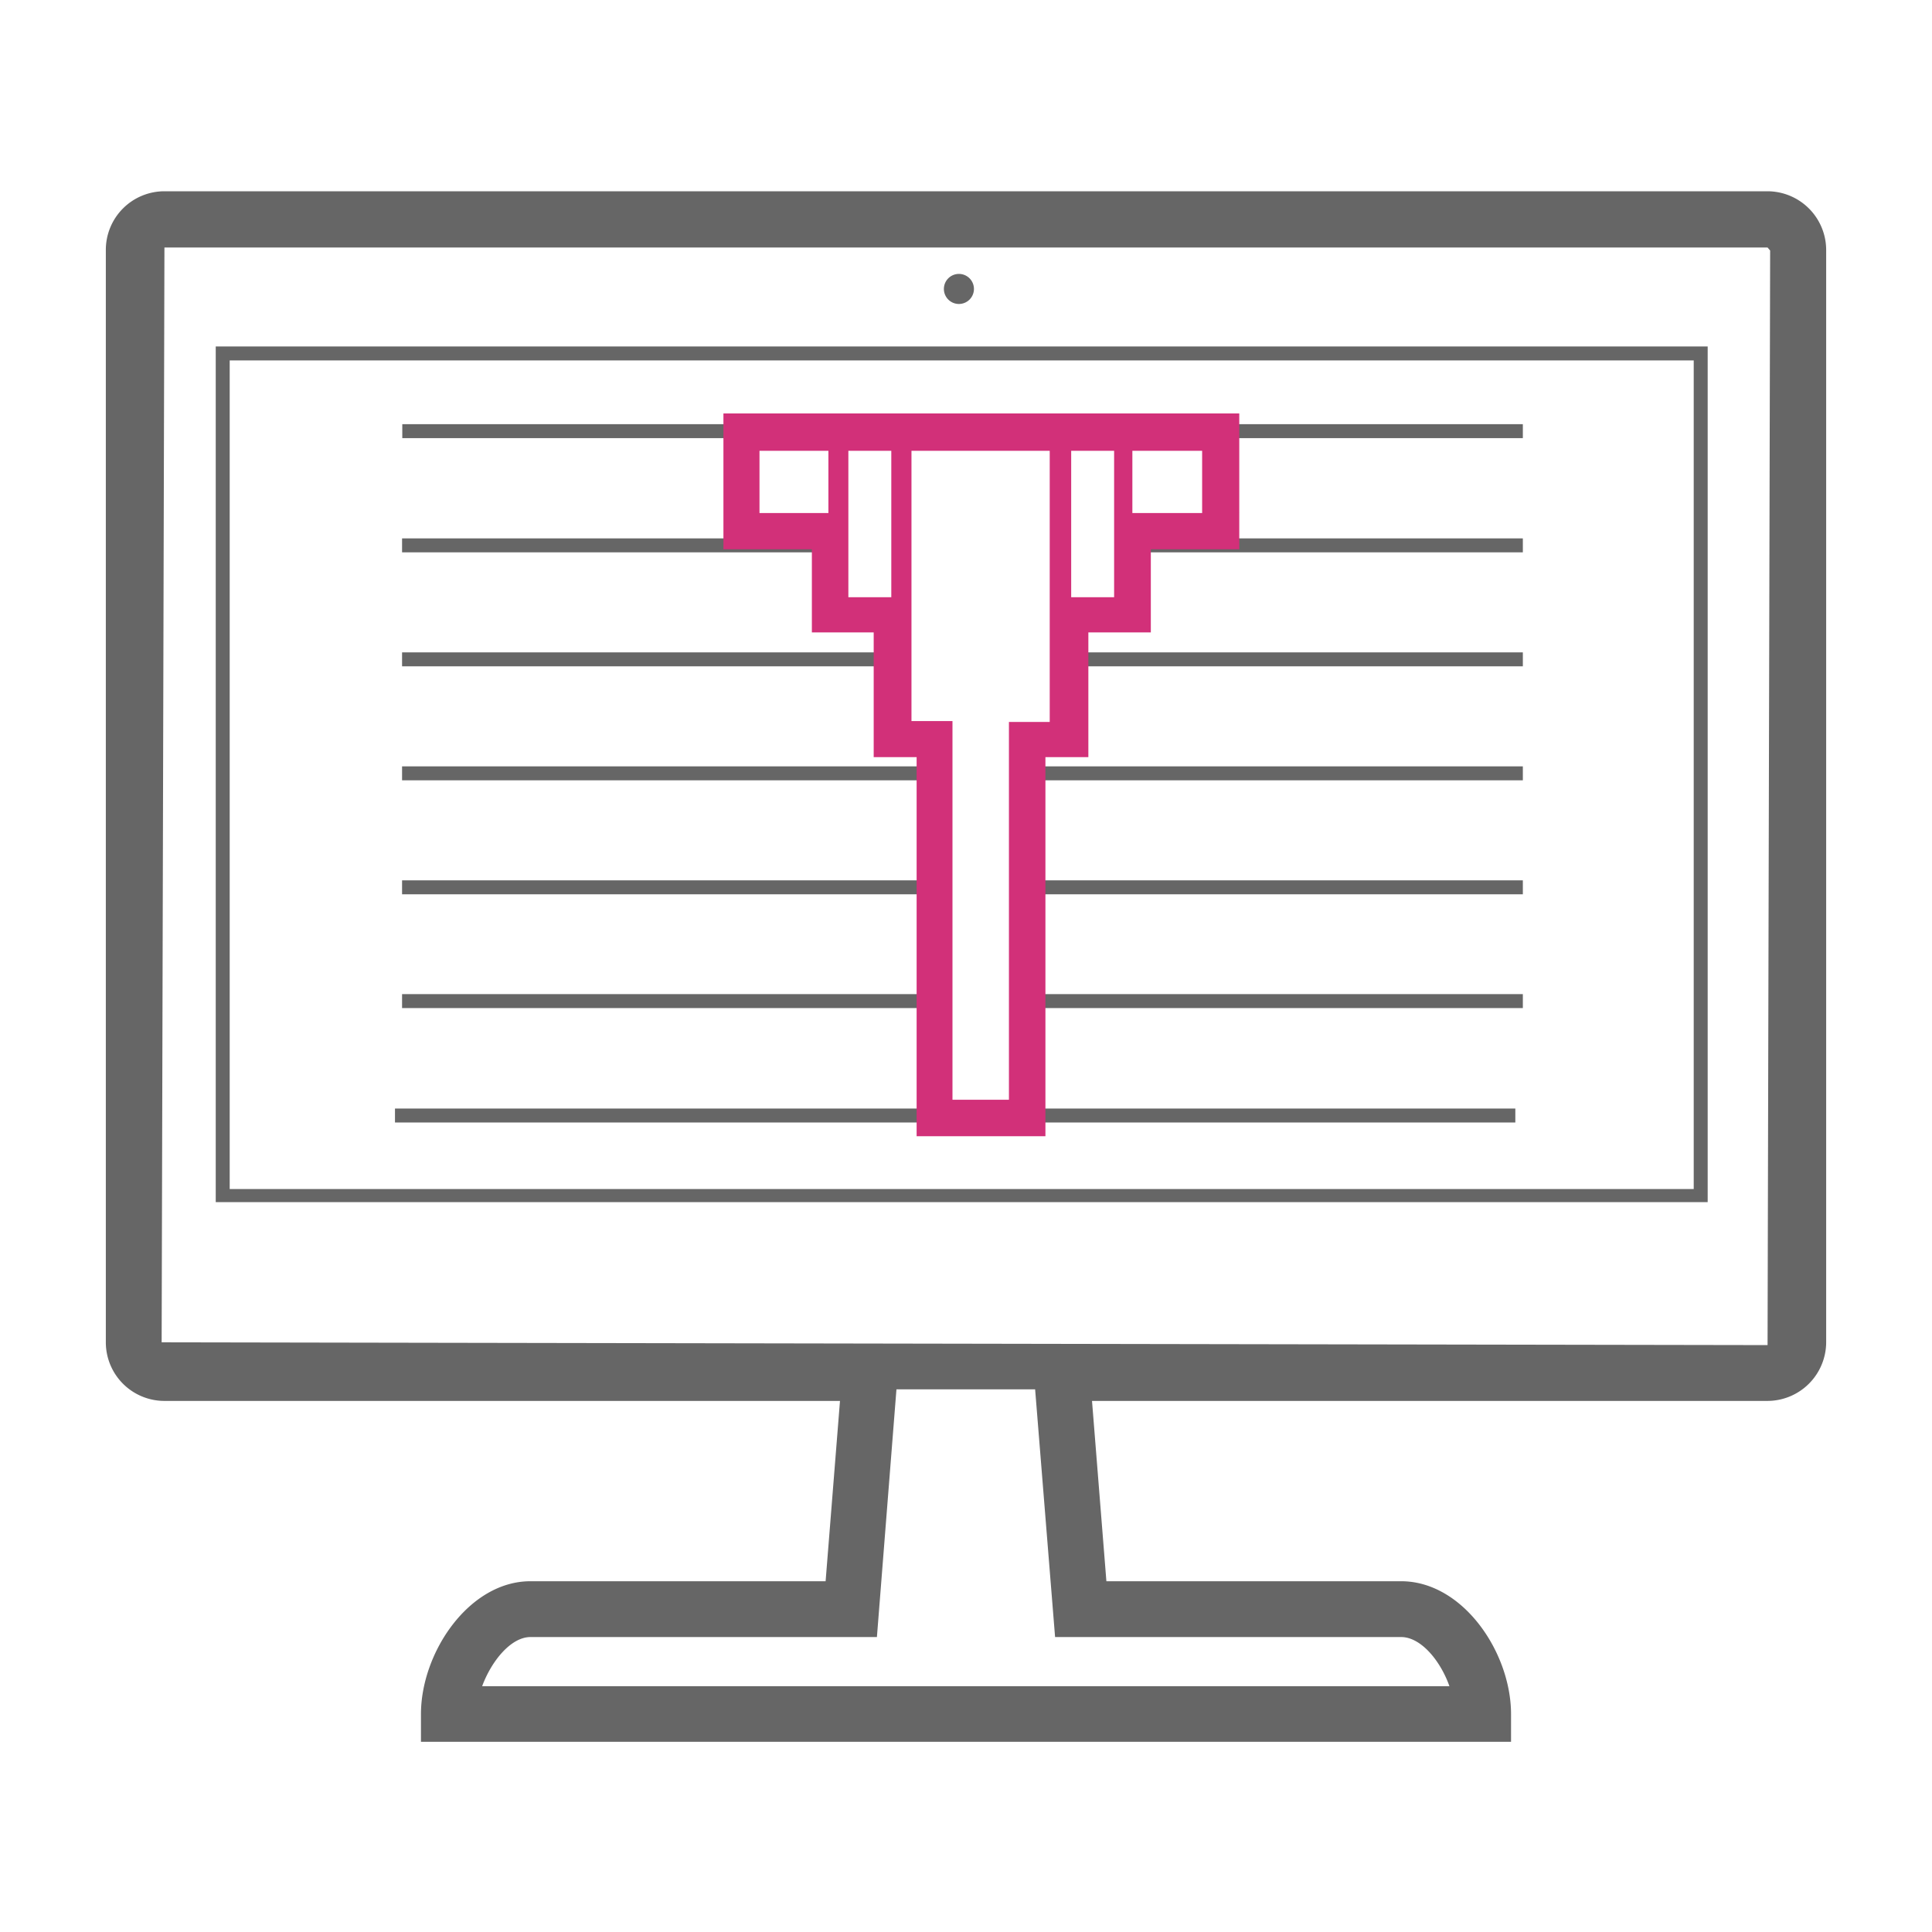
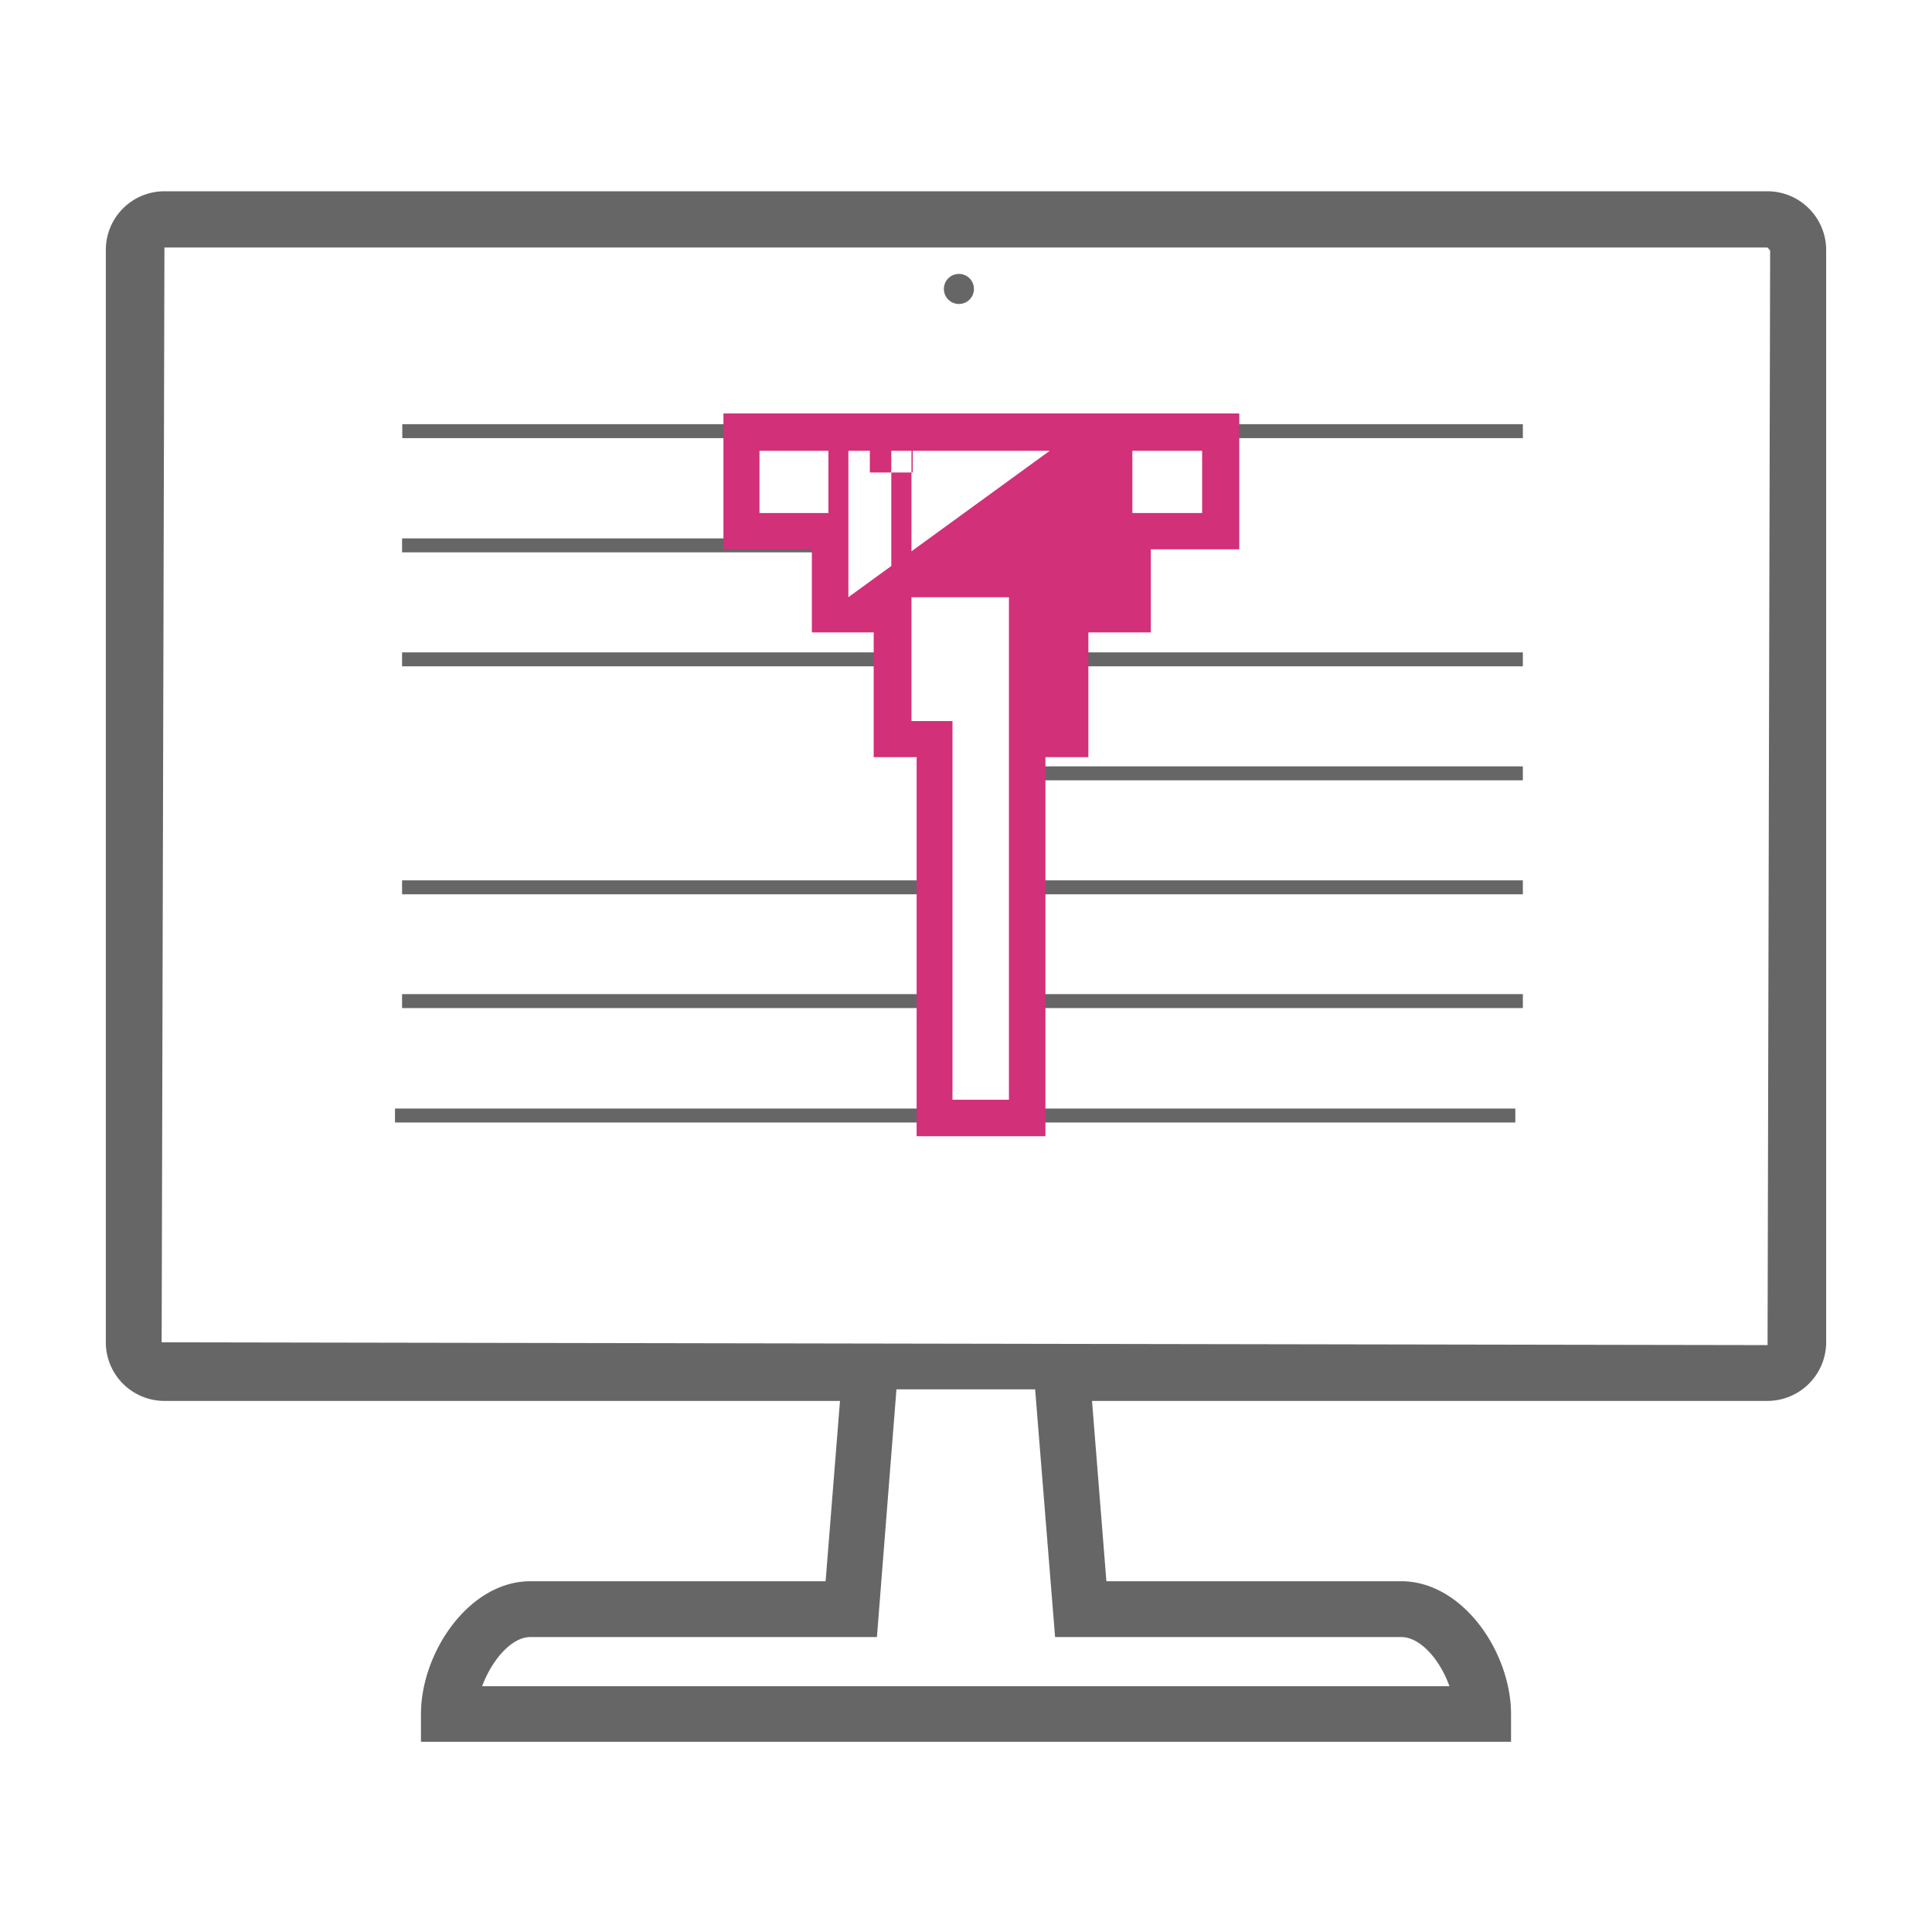
<svg xmlns="http://www.w3.org/2000/svg" viewBox="0 0 90 90">
  <defs>
    <style>.f31bd134-1a98-4896-92fb-8db3db5d0637{fill:#666;}.ba07ece9-469b-4e03-ab9b-0f6159e65dfb{fill:#d23079;}</style>
  </defs>
  <g id="e59323b9-35d8-41c6-aeff-8e791ce1b65a" data-name="Layer 2">
    <path class="f31bd134-1a98-4896-92fb-8db3db5d0637" d="M82.34,8.91H7.66a2.73,2.73,0,0,0-2.73,2.73V62.53a2.73,2.73,0,0,0,2.73,2.73H39.13l-.67,8.4H24.71c-2.86,0-5.1,3.32-5.1,6.19v1.29H70.39V79.85c0-2.87-2.24-6.19-5.12-6.19H51.54l-.67-8.4H82.34a2.74,2.74,0,0,0,2.73-2.73V11.64A2.74,2.74,0,0,0,82.34,8.91ZM65.27,76.26c.92,0,1.83,1.1,2.25,2.29H22.46c.44-1.19,1.35-2.29,2.25-2.29H40.85l.91-11.54h6.46l.93,11.54Zm17.07-13.6L7.53,62.53l.13-51H82.34l.12.14Z" />
-     <path class="f31bd134-1a98-4896-92fb-8db3db5d0637" d="M10.05,16.14V56h69.5V16.14ZM78.9,55.39H10.7V16.79H78.9Z" />
    <path class="f31bd134-1a98-4896-92fb-8db3db5d0637" d="M44.66,14.16a.7.7,0,1,0-.69-.7A.7.7,0,0,0,44.66,14.16Z" />
    <rect class="f31bd134-1a98-4896-92fb-8db3db5d0637" x="18.74" y="19.76" width="52.2" height="0.65" />
    <rect class="f31bd134-1a98-4896-92fb-8db3db5d0637" x="18.73" y="25.08" width="19.85" height="0.65" />
-     <rect class="f31bd134-1a98-4896-92fb-8db3db5d0637" x="52.31" y="25.08" width="18.63" height="0.65" />
    <rect class="f31bd134-1a98-4896-92fb-8db3db5d0637" x="18.73" y="30.39" width="23.27" height="0.65" />
    <rect class="f31bd134-1a98-4896-92fb-8db3db5d0637" x="49.87" y="30.39" width="21.07" height="0.65" />
-     <rect class="f31bd134-1a98-4896-92fb-8db3db5d0637" x="18.73" y="35.7" width="24.78" height="0.65" />
    <rect class="f31bd134-1a98-4896-92fb-8db3db5d0637" x="47.88" y="35.7" width="23.06" height="0.65" />
    <rect class="f31bd134-1a98-4896-92fb-8db3db5d0637" x="18.73" y="46.31" width="24.78" height="0.65" />
    <rect class="f31bd134-1a98-4896-92fb-8db3db5d0637" x="47.88" y="46.31" width="23.06" height="0.65" />
    <rect class="f31bd134-1a98-4896-92fb-8db3db5d0637" x="18.73" y="41.01" width="24.78" height="0.65" />
    <rect class="f31bd134-1a98-4896-92fb-8db3db5d0637" x="47.88" y="41.01" width="23.06" height="0.65" />
    <rect class="f31bd134-1a98-4896-92fb-8db3db5d0637" x="18.4" y="51.64" width="52.19" height="0.65" />
-     <path class="ba07ece9-469b-4e03-ab9b-0f6159e65dfb" d="M33.7,19.26v6.33h4.12v3.87H40.7v5.81h2V52.93h6V35.27h2V29.46h2.91V25.59h4.12V19.26ZM56,21V23.9H52.75V21ZM38.59,21V23.9H35.38V21Zm.93,6.82V21h2v6.82Zm9.38,5.81H47V51.23H44.37V33.59H42.46V21H48.9Zm3-5.81h-2V21h2Z" />
+     <path class="ba07ece9-469b-4e03-ab9b-0f6159e65dfb" d="M33.7,19.26v6.33h4.12v3.87H40.7v5.81h2V52.93h6V35.27h2V29.46h2.91V25.59h4.12V19.26ZM56,21V23.9H52.75V21ZM38.59,21V23.9H35.38V21Zm.93,6.82V21h2v6.82ZH47V51.23H44.37V33.59H42.46V21H48.9Zm3-5.81h-2V21h2Z" />
  </g>
</svg>